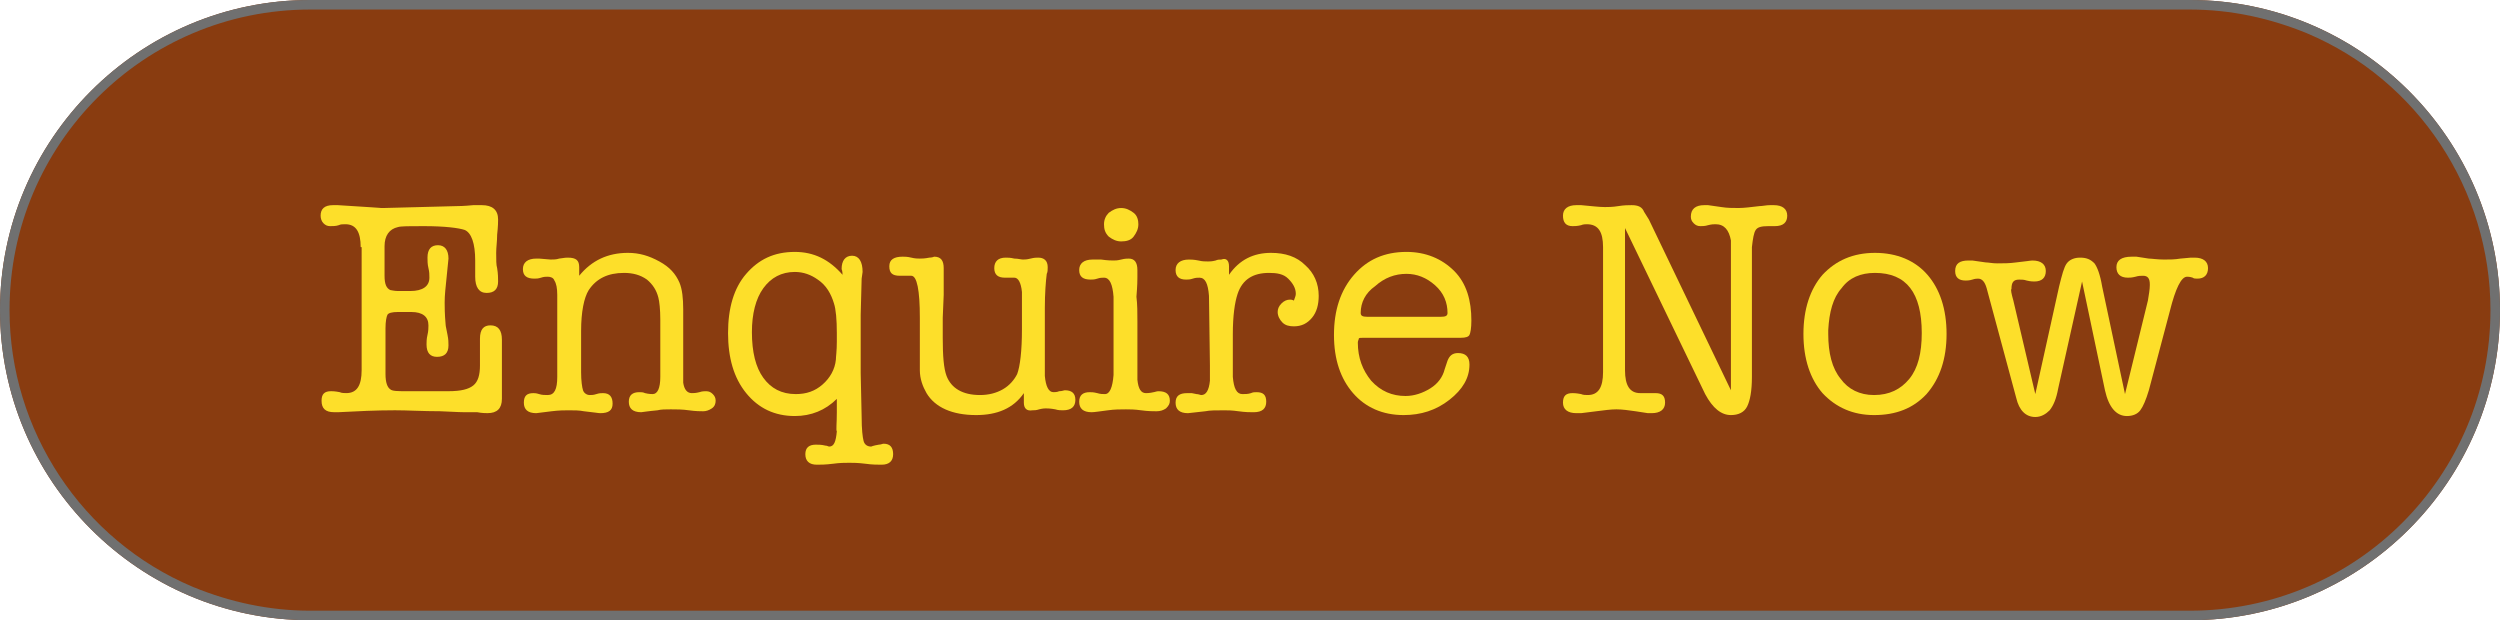
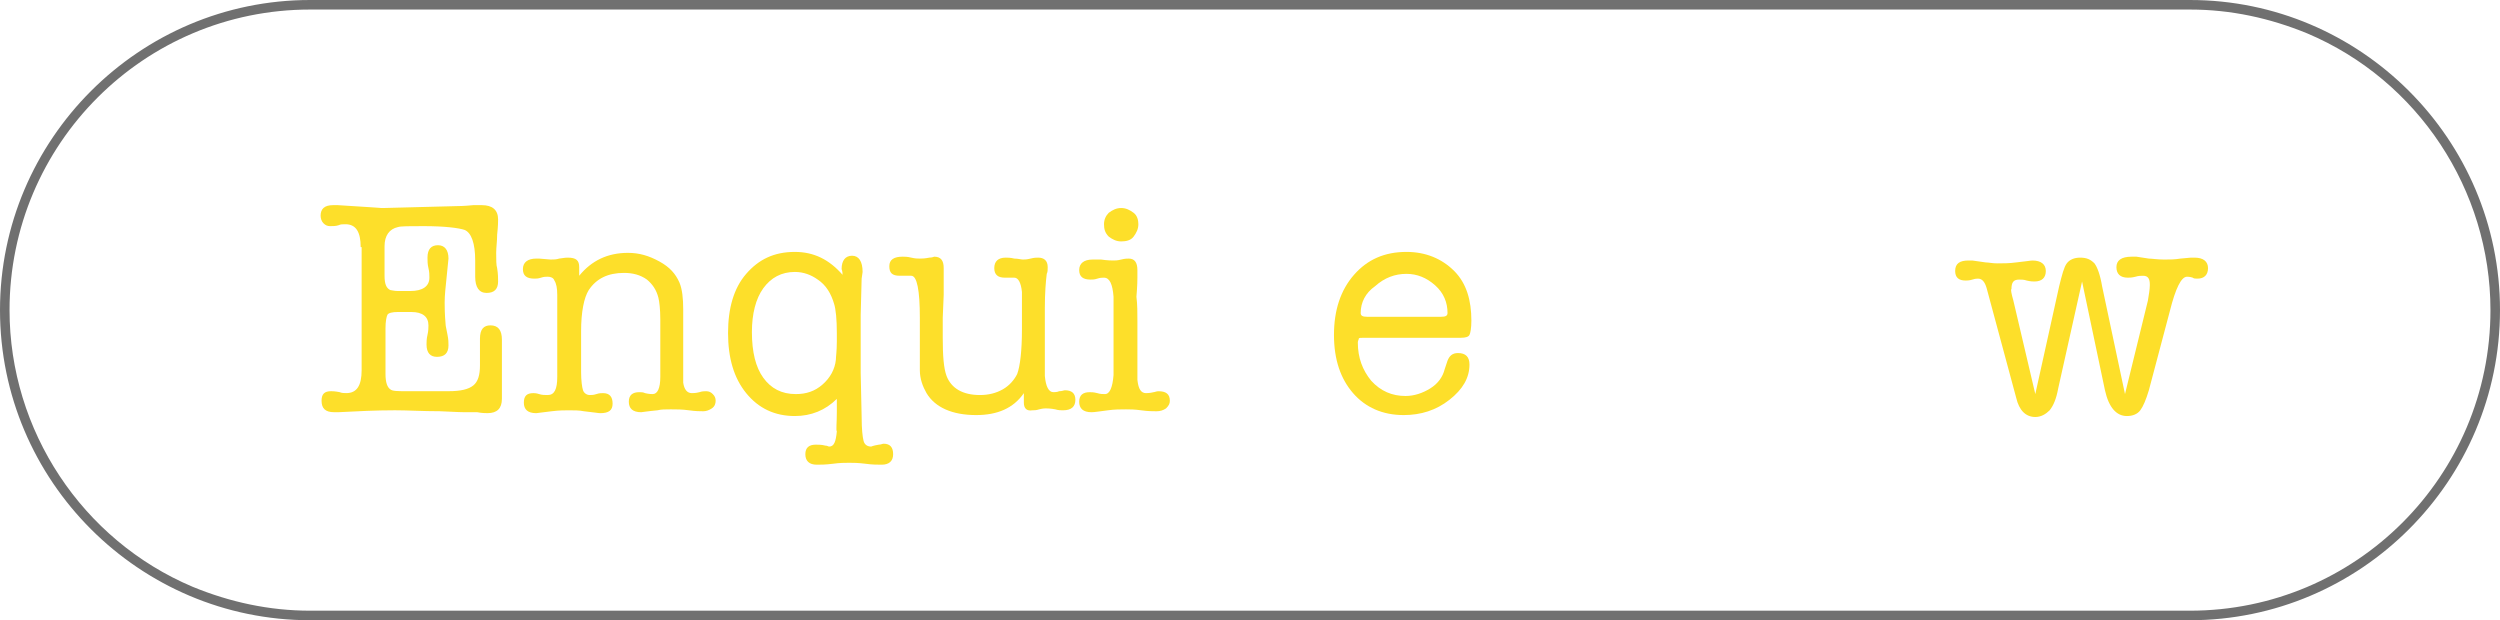
<svg xmlns="http://www.w3.org/2000/svg" version="1.1" id="Layer_1" x="0px" y="0px" viewBox="0 0 262 65" style="enable-background:new 0 0 262 65;" xml:space="preserve">
  <style type="text/css">
	.st0{fill:#893C10;}
	.st1{fill:#707070;}
	.st2{enable-background:new    ;}
	.st3{fill:#FDDF2A;}
</style>
  <g id="Group_6209" transform="translate(-960 -556)">
-     <path id="Rectangle_2272" class="st0" d="M992.5,556h197c17.9,0,32.5,14.6,32.5,32.5l0,0c0,17.9-14.6,32.5-32.5,32.5h-197   c-17.9,0-32.5-14.6-32.5-32.5l0,0C960,570.6,974.6,556,992.5,556z" />
    <path id="Rectangle_2272_-_Outline" class="st1" d="M992.5,557c-17.4,0-31.5,14.1-31.5,31.5c0,12.6,7.6,24.1,19.2,29   c3.9,1.6,8,2.5,12.3,2.5h197c17.4,0,31.5-14.1,31.5-31.5c0-12.6-7.6-24.1-19.2-29c-3.9-1.6-8-2.5-12.3-2.5H992.5 M992.5,556h197   c17.9,0,32.5,14.6,32.5,32.5s-14.6,32.5-32.5,32.5h-197c-17.9,0-32.5-14.6-32.5-32.5S974.6,556,992.5,556z" />
    <g class="st2">
      <path class="st3" d="M997.8,581.9c0-1.6-0.5-2.4-1.6-2.4c-0.3,0-0.5,0-0.7,0.1c-0.3,0.1-0.6,0.1-0.9,0.1c-0.3,0-0.5-0.1-0.7-0.3    c-0.2-0.2-0.3-0.5-0.3-0.8c0-0.7,0.4-1.1,1.3-1.1c0,0,0.2,0,0.5,0c3.2,0.2,4.7,0.3,4.5,0.3h0.3l7.7-0.2c0.1,0,0.7,0,1.7-0.1    c0.3,0,0.6,0,0.9,0c1.1,0,1.7,0.5,1.7,1.5c0,0.2,0,0.7-0.1,1.6c0,0.7-0.1,1.3-0.1,1.9c0,0.7,0,1.3,0.1,1.6    c0.1,0.6,0.1,1.1,0.1,1.4c0,0.8-0.4,1.2-1.2,1.2s-1.2-0.6-1.2-1.7v-1.7c0-1.8-0.4-2.9-1.1-3.2c-0.6-0.2-2-0.4-4.3-0.4    c-1.5,0-2.4,0-2.7,0.1c-0.9,0.2-1.4,0.9-1.4,2v1.4c0,0.2,0,0.4,0,0.7s0,0.5,0,0.6v0.4c0,0.9,0.2,1.3,0.6,1.5    c0.1,0,0.4,0.1,0.8,0.1h1.3c1.3,0,2-0.5,2-1.4c0-0.3,0-0.6-0.1-1c-0.1-0.4-0.1-0.8-0.1-1.1c0-0.9,0.4-1.3,1.1-1.3s1.1,0.5,1.1,1.4    c0,0.2-0.1,0.8-0.2,2c-0.1,1-0.2,1.8-0.2,2.6c0,0.4,0,1.2,0.1,2.3c0,0.2,0.1,0.5,0.2,1.1c0.1,0.5,0.1,0.8,0.1,1.1    c0,0.8-0.4,1.2-1.2,1.2c-0.7,0-1.1-0.4-1.1-1.3c0-0.2,0-0.6,0.1-1c0.1-0.4,0.1-0.8,0.1-1c0-0.9-0.6-1.4-1.8-1.4h-1.4    c-0.6,0-1,0.1-1.1,0.3s-0.2,0.7-0.2,1.4v2c0,0.3,0,0.8,0,1.4c0,0.7,0,1.2,0,1.4c0,0.9,0.2,1.4,0.5,1.6c0.2,0.2,0.8,0.2,1.7,0.2    h4.4c1.3,0,2.1-0.2,2.6-0.6c0.5-0.4,0.7-1.1,0.7-2.1c0-0.3,0-0.8,0-1.4c0-0.6,0-1.1,0-1.4c0-1,0.4-1.4,1.1-1.4    c0.8,0,1.2,0.5,1.2,1.5c0,0.4,0,1,0,1.8c0,0.8,0,1.4,0,1.8c0,0.3,0,0.7,0,1.3c0,0.6,0,1,0,1.3c0,1-0.5,1.5-1.5,1.5    c-0.2,0-0.6,0-1.1-0.1c-0.3,0-0.7,0-1.4,0c0.1,0-0.7,0-2.5-0.1c-1.8,0-3.4-0.1-4.7-0.1c-2,0-4,0.1-5.9,0.2c-0.1,0-0.2,0-0.3,0    c-0.1,0-0.2,0-0.2,0c-0.9,0-1.3-0.4-1.3-1.2c0-0.7,0.3-1,1-1c0.1,0,0.4,0,0.9,0.1c0.2,0.1,0.5,0.1,0.7,0.1c1.1,0,1.6-0.8,1.6-2.4    V581.9z" />
      <path class="st3" d="M1020.7,584v0.9c1.3-1.6,3-2.4,5.1-2.4c1.2,0,2.2,0.3,3.3,0.9s1.7,1.3,2.1,2.2c0.3,0.7,0.4,1.7,0.4,2.8v6.1    c0,0.9,0,1.5,0,1.6c0.1,0.7,0.4,1.1,0.9,1.1c0.2,0,0.4,0,0.8-0.1c0.3-0.1,0.5-0.1,0.7-0.1c0.3,0,0.5,0.1,0.7,0.3    c0.2,0.2,0.3,0.4,0.3,0.7c0,0.3-0.1,0.6-0.4,0.8c-0.3,0.2-0.6,0.3-0.9,0.3c-0.3,0-0.8,0-1.5-0.1c-0.7-0.1-1.3-0.1-1.9-0.1    c-0.6,0-1,0-1.4,0.1c-1.1,0.1-1.6,0.2-1.7,0.2c-0.9,0-1.3-0.4-1.3-1.1c0-0.7,0.4-1,1.1-1c0.2,0,0.4,0,0.6,0.1    c0.4,0.1,0.7,0.1,0.8,0.1c0.5,0,0.8-0.6,0.8-1.8v-1.6v-2v-2.4c0-1.1-0.1-1.9-0.2-2.3c-0.2-0.8-0.6-1.4-1.2-1.9    c-0.7-0.5-1.5-0.7-2.4-0.7c-1.7,0-2.9,0.6-3.7,1.8c-0.5,0.8-0.8,2.3-0.8,4.3v4.3c0,0.9,0.1,1.6,0.2,1.9c0.1,0.3,0.4,0.5,0.7,0.5    c0.2,0,0.4,0,0.7-0.1c0.3-0.1,0.5-0.1,0.7-0.1c0.7,0,1,0.4,1,1.1c0,0.7-0.4,1-1.3,1c-0.2,0-0.7-0.1-1.7-0.2    c-0.5-0.1-1-0.1-1.6-0.1c-0.4,0-1,0-1.8,0.1c-0.9,0.1-1.5,0.2-1.6,0.2c-0.9,0-1.3-0.4-1.3-1.1c0-0.7,0.3-1,1-1    c0.1,0,0.3,0,0.6,0.1c0.3,0.1,0.6,0.1,0.9,0.1c0.7,0,1-0.6,1-1.9v-3.6v-3.9v-1.1c0-0.7-0.1-1.2-0.3-1.5c-0.1-0.3-0.4-0.4-0.7-0.4    c-0.2,0-0.4,0-0.7,0.1c-0.3,0.1-0.5,0.1-0.7,0.1c-0.8,0-1.2-0.3-1.2-1c0-0.7,0.5-1.1,1.4-1.1c0.1,0,0.2,0,0.3,0l1.2,0.1    c0.3,0,0.6,0,0.9-0.1c0.6-0.1,0.8-0.1,0.9-0.1C1020.4,583,1020.7,583.3,1020.7,584z" />
      <path class="st3" d="M1047.7,599.2v-1.4c-1.2,1.2-2.7,1.8-4.4,1.8c-2.1,0-3.8-0.8-5.1-2.4c-1.3-1.6-1.9-3.7-1.9-6.3    c0-2.6,0.6-4.7,1.9-6.2s2.9-2.3,5.1-2.3c2,0,3.6,0.8,5,2.4c0-0.4-0.1-0.6-0.1-0.6c0-0.9,0.4-1.4,1.1-1.4s1.1,0.6,1.1,1.7l-0.1,0.7    l-0.1,3.8v6.1l0.1,4.6c0,1.3,0.1,2.1,0.2,2.5c0.1,0.4,0.4,0.6,0.8,0.6c0,0,0.2-0.1,0.8-0.2c0.2,0,0.4-0.1,0.5-0.1    c0.7,0,1,0.4,1,1.1s-0.4,1.1-1.2,1.1c-0.4,0-1,0-1.7-0.1c-0.8-0.1-1.3-0.1-1.7-0.1c-0.4,0-1,0-1.7,0.1c-0.8,0.1-1.3,0.1-1.7,0.1    c-0.8,0-1.2-0.4-1.2-1.1c0-0.7,0.4-1,1.1-1c0.3,0,0.6,0,1,0.1c0.2,0,0.3,0.1,0.4,0.1c0.5,0,0.7-0.5,0.8-1.6    C1047.6,601.1,1047.7,600.4,1047.7,599.2z M1047.7,591.8v-0.9c0-1.4-0.1-2.5-0.3-3.1c-0.3-1-0.8-1.9-1.7-2.5    c-0.7-0.5-1.5-0.8-2.4-0.8c-1.4,0-2.5,0.6-3.3,1.7s-1.2,2.7-1.2,4.6c0,2.1,0.4,3.7,1.2,4.8s1.9,1.7,3.4,1.7c1.1,0,2-0.3,2.8-1    c0.8-0.7,1.3-1.6,1.4-2.6C1047.6,593.4,1047.7,592.8,1047.7,591.8z" />
      <path class="st3" d="M1067.3,598.2v-1c-1.1,1.6-2.8,2.3-5,2.3c-2.5,0-4.3-0.8-5.2-2.3c-0.4-0.7-0.7-1.5-0.7-2.4c0-0.4,0-1.4,0-2.8    v-2.7c0-2.9-0.3-4.4-0.9-4.4c-0.1,0-0.3,0-0.6,0c-0.3,0-0.5,0-0.6,0c-0.8,0-1.1-0.3-1.1-1c0-0.7,0.5-1,1.4-1c0.2,0,0.5,0,0.9,0.1    c0.4,0.1,0.7,0.1,0.9,0.1c0.2,0,0.5,0,1-0.1c0.3,0,0.5-0.1,0.5-0.1c0.7,0,1,0.4,1,1.2v0.7v2.1l-0.1,2.4v2.1c0,1.9,0.1,3.2,0.4,4    c0.5,1.3,1.7,2,3.5,2c0.9,0,1.7-0.2,2.4-0.6c0.7-0.4,1.2-1,1.5-1.6c0.3-0.8,0.5-2.4,0.5-4.7v-1.8c0-1.3,0-2,0-2.1    c-0.1-1-0.4-1.5-0.8-1.5c-0.2,0-0.4,0-0.6,0h-0.4c-0.7,0-1.1-0.3-1.1-1c0-0.7,0.4-1.1,1.2-1.1c0.2,0,0.5,0,0.9,0.1    c0.4,0,0.7,0.1,0.9,0.1c0.2,0,0.4,0,0.8-0.1s0.6-0.1,0.8-0.1c0.6,0,1,0.3,1,1c0,0.3,0,0.5-0.1,0.7c-0.1,0.8-0.2,2-0.2,3.6v4.9    c0,1.3,0,2,0,2.2c0.1,1.1,0.4,1.7,0.9,1.7c0.1,0,0.4,0,0.6-0.1c0.3,0,0.5-0.1,0.6-0.1c0.7,0,1.1,0.3,1.1,1c0,0.7-0.4,1.1-1.3,1.1    c-0.2,0-0.5,0-0.8-0.1c-0.5-0.1-0.9-0.1-1-0.1c-0.1,0-0.3,0-0.7,0.1c-0.3,0.1-0.5,0.1-0.7,0.1    C1067.6,599.1,1067.3,598.8,1067.3,598.2z" />
      <path class="st3" d="M1079.2,589.7v4.2c0,1.1,0,1.7,0,1.9c0.1,1,0.4,1.4,0.9,1.4c0.1,0,0.4,0,0.8-0.1c0.1,0,0.3-0.1,0.5-0.1    c0.8,0,1.2,0.3,1.2,1c0,0.3-0.1,0.5-0.4,0.8c-0.3,0.2-0.6,0.3-1,0.3c-0.3,0-0.9,0-1.6-0.1c-0.7-0.1-1.2-0.1-1.6-0.1    c-0.6,0-1.2,0-1.9,0.1c-0.8,0.1-1.4,0.2-1.7,0.2c-0.9,0-1.3-0.4-1.3-1.1c0-0.7,0.4-1,1.1-1c0.2,0,0.4,0,0.8,0.1    c0.3,0.1,0.6,0.1,0.8,0.1c0.5,0,0.8-0.7,0.9-2c0-0.1,0-1,0-2.8v-2.6c0-1.8,0-2.7,0-2.8c-0.1-1.3-0.4-2-1-2c-0.2,0-0.4,0-0.7,0.1    s-0.5,0.1-0.7,0.1c-0.8,0-1.2-0.3-1.2-1c0-0.7,0.5-1.1,1.4-1.1c0.4,0,0.7,0,0.9,0c0.7,0.1,1.1,0.1,1.3,0.1c0.2,0,0.4,0,0.8-0.1    c0.4-0.1,0.6-0.1,0.8-0.1c0.6,0,0.9,0.4,0.9,1.2c0,0.1,0,0.2,0,0.4c0,0.2,0,0.3,0,0.4c0,0.2,0,0.8-0.1,2    C1079.2,587.9,1079.2,588.8,1079.2,589.7z M1077.5,581.3c-0.5,0-0.9-0.2-1.3-0.5c-0.4-0.4-0.5-0.8-0.5-1.3c0-0.5,0.2-0.9,0.5-1.2    c0.4-0.3,0.8-0.5,1.3-0.5c0.5,0,0.9,0.2,1.3,0.5c0.4,0.3,0.5,0.8,0.5,1.2c0,0.5-0.2,0.9-0.5,1.3    C1078.5,581.2,1078,581.3,1077.5,581.3z" />
-       <path class="st3" d="M1088.8,583.9v0.9c1.1-1.6,2.6-2.3,4.4-2.3c1.5,0,2.7,0.4,3.6,1.3c0.9,0.8,1.4,1.9,1.4,3.2    c0,0.9-0.2,1.7-0.7,2.3c-0.5,0.6-1.1,0.9-1.9,0.9c-0.5,0-0.9-0.1-1.2-0.4c-0.3-0.3-0.5-0.7-0.5-1.1c0-0.3,0.1-0.6,0.4-0.9    s0.6-0.4,0.9-0.4c0.1,0,0.2,0,0.4,0.1c0.1-0.3,0.2-0.5,0.2-0.7c0-0.6-0.3-1.1-0.8-1.6s-1.2-0.6-2-0.6c-1.7,0-2.8,0.7-3.3,2.2    c-0.3,0.9-0.5,2.3-0.5,4.2v2.1c0,1.4,0,2.2,0,2.4c0.1,1.2,0.4,1.8,1,1.8c0.3,0,0.6,0,0.9-0.1c0.2-0.1,0.4-0.1,0.6-0.1    c0.7,0,1,0.3,1,1c0,0.7-0.4,1.1-1.3,1.1h-0.1c-0.3,0-0.8,0-1.5-0.1c-0.7-0.1-1.1-0.1-1.5-0.1c-0.9,0-1.5,0-2,0.1l-1.8,0.2    c-0.9,0-1.3-0.4-1.3-1.1c0-0.7,0.4-1,1.2-1c0.2,0,0.4,0,0.5,0l0.5,0.1c0.2,0,0.4,0.1,0.5,0.1c0.5,0,0.8-0.5,0.9-1.5v-1.6l-0.1-7.3    c-0.1-1.3-0.4-1.9-1-1.9c-0.2,0-0.4,0-0.7,0.1c-0.3,0.1-0.5,0.1-0.7,0.1c-0.7,0-1.1-0.3-1.1-1c0-0.7,0.5-1.1,1.4-1.1    c0.2,0,0.5,0,1,0.1c0.4,0.1,0.7,0.1,1,0.1c0.2,0,0.4,0,0.8-0.1c0.2-0.1,0.4-0.1,0.6-0.1C1088.5,583,1088.8,583.3,1088.8,583.9z" />
      <path class="st3" d="M1114.2,589.6c0,0.8-0.1,1.3-0.2,1.5c-0.1,0.2-0.4,0.3-0.9,0.3h-10.2c-0.3,0-0.5,0-0.5,0.1s-0.1,0.2-0.1,0.4    c0,1.6,0.5,2.9,1.4,4c1,1.1,2.2,1.6,3.6,1.6c0.9,0,1.8-0.3,2.6-0.8c0.8-0.5,1.3-1.2,1.5-2l0.3-0.9c0.2-0.5,0.5-0.8,1.1-0.8    c0.8,0,1.2,0.4,1.2,1.2c0,1.4-0.7,2.6-2.1,3.7s-3,1.6-4.8,1.6c-2.2,0-4-0.8-5.3-2.3s-2-3.5-2-6.1c0-2.6,0.7-4.7,2.1-6.3    c1.4-1.6,3.2-2.4,5.5-2.4c2,0,3.7,0.7,5,2S1114.2,587.5,1114.2,589.6z M1102.6,588.8c0,0.3,0.2,0.4,0.7,0.4h7.7    c0.5,0,0.7-0.1,0.7-0.4c0-1.1-0.4-2.1-1.3-2.9c-0.9-0.8-1.9-1.2-3-1.2c-1.2,0-2.3,0.4-3.3,1.3    C1103.1,586.7,1102.6,587.7,1102.6,588.8z" />
-       <path class="st3" d="M1132.8,579l8.6,17.9V584c0-1.7,0-2.6,0-2.8c-0.2-1.1-0.7-1.7-1.6-1.7c-0.2,0-0.4,0-0.8,0.1    c-0.3,0.1-0.6,0.1-0.8,0.1c-0.3,0-0.5-0.1-0.7-0.3c-0.2-0.2-0.3-0.4-0.3-0.7c0-0.8,0.5-1.2,1.4-1.2c0.2,0,0.3,0,0.4,0l1.4,0.2    c0.6,0.1,1.2,0.1,1.8,0.1c0.6,0,1.3-0.1,2.2-0.2c0.3,0,0.7-0.1,1.1-0.1c0,0,0.1,0,0.2,0c0.1,0,0.2,0,0.2,0c0.9,0,1.4,0.4,1.4,1.1    c0,0.7-0.4,1.1-1.3,1.1c-0.2,0-0.3,0-0.4,0h-0.3c-0.7,0-1.1,0.1-1.3,0.4c-0.2,0.3-0.3,0.9-0.4,1.8v1.8v3.3v8.5    c0,1.5-0.2,2.5-0.5,3.1s-0.9,0.9-1.7,0.9c-1,0-1.9-0.7-2.7-2.2l-8.4-17.4v14.9c0,1.6,0.5,2.4,1.6,2.4c0.2,0,0.4,0,0.8,0    c0.3,0,0.6,0,0.8,0c0.7,0,1,0.3,1,1c0,0.7-0.5,1.1-1.4,1.1c0,0-0.1,0-0.2,0c-0.1,0-0.2,0-0.2,0l-1.3-0.2c-0.7-0.1-1.4-0.2-2-0.2    c-0.6,0-1.3,0.1-2.1,0.2l-1.6,0.2c0,0-0.1,0-0.2,0c-0.1,0-0.2,0-0.3,0c-0.9,0-1.4-0.4-1.4-1.1c0-0.7,0.3-1,1-1    c0.1,0,0.4,0,0.9,0.1c0.2,0.1,0.5,0.1,0.7,0.1c1.1,0,1.6-0.8,1.6-2.4v-2.2v-2.8V587v-5.1c0-1.6-0.5-2.4-1.7-2.4    c-0.1,0-0.4,0-0.6,0.1c-0.4,0.1-0.7,0.1-0.9,0.1c-0.7,0-1-0.4-1-1.1c0-0.7,0.5-1.1,1.4-1.1c0.1,0,0.3,0,0.5,0    c1.1,0.1,1.9,0.2,2.5,0.2c0.3,0,0.8,0,1.4-0.1s1.1-0.1,1.4-0.1c0.7,0,1.1,0.2,1.3,0.7L1132.8,579z" />
-       <path class="st3" d="M1156.4,599.5c-2.2,0-4-0.8-5.4-2.3c-1.3-1.5-2-3.6-2-6.2s0.7-4.7,2-6.2c1.4-1.5,3.2-2.3,5.5-2.3    c2.3,0,4.2,0.8,5.5,2.3c1.3,1.5,2,3.6,2,6.2s-0.7,4.7-2.1,6.3C1160.5,598.8,1158.7,599.5,1156.4,599.5z M1156.5,584.6    c-1.5,0-2.7,0.5-3.5,1.6c-0.9,1-1.3,2.5-1.4,4.4v0.4c0,2,0.4,3.6,1.3,4.7c0.8,1.1,2,1.7,3.5,1.7c1.6,0,2.8-0.6,3.7-1.7    c0.9-1.1,1.3-2.7,1.3-4.8C1161.4,586.7,1159.8,584.6,1156.5,584.6z" />
      <path class="st3" d="M1171,587.5l2.3,9.8l2.5-11.3c0.3-1.2,0.5-2,0.8-2.4c0.3-0.4,0.8-0.6,1.4-0.6c0.7,0,1.1,0.2,1.5,0.6    c0.3,0.4,0.6,1.2,0.8,2.4l2.4,11.3l2.4-9.8c0.1-0.6,0.2-1.2,0.2-1.6v-0.1c0-0.6-0.2-0.9-0.7-0.9c-0.2,0-0.5,0-0.8,0.1    c-0.4,0.1-0.6,0.1-0.8,0.1c-0.8,0-1.2-0.4-1.2-1.1c0-0.7,0.5-1.1,1.6-1.1c0.1,0,0.3,0,0.5,0l1.3,0.2c0.3,0,0.9,0.1,1.6,0.1    c0.6,0,1.1,0,1.7-0.1l1.1-0.1c0.1,0,0.2,0,0.4,0c0.9,0,1.4,0.4,1.4,1.1c0,0.7-0.4,1.1-1.1,1.1c-0.2,0-0.4,0-0.5-0.1    c-0.3-0.1-0.5-0.1-0.6-0.1c-0.6,0-1.2,1.2-1.8,3.6l-2.2,8.3c-0.3,1-0.6,1.7-0.9,2.1c-0.3,0.4-0.8,0.6-1.4,0.6    c-1.1,0-1.9-0.9-2.3-2.7l-2.4-11.4l-2.5,11.2c-0.2,1.1-0.5,1.8-0.9,2.3c-0.4,0.4-0.9,0.7-1.5,0.7c-1,0-1.7-0.7-2-2l-3.1-11.5    c-0.2-0.7-0.5-1-0.9-1c-0.1,0-0.3,0-0.6,0.1c-0.3,0.1-0.6,0.1-0.7,0.1c-0.7,0-1.1-0.3-1.1-1c0-0.8,0.5-1.1,1.4-1.1    c0.2,0,0.3,0,0.4,0l1.4,0.2c0.3,0,0.7,0.1,1.2,0.1c0.6,0,1.3,0,2-0.1c1-0.1,1.5-0.2,1.7-0.2c0.9,0,1.4,0.4,1.4,1.1    c0,0.7-0.4,1.1-1.2,1.1c-0.1,0-0.4,0-0.8-0.1c-0.3-0.1-0.5-0.1-0.8-0.1c-0.6,0-0.8,0.3-0.8,1    C1170.7,586.3,1170.8,586.8,1171,587.5z" />
    </g>
  </g>
</svg>